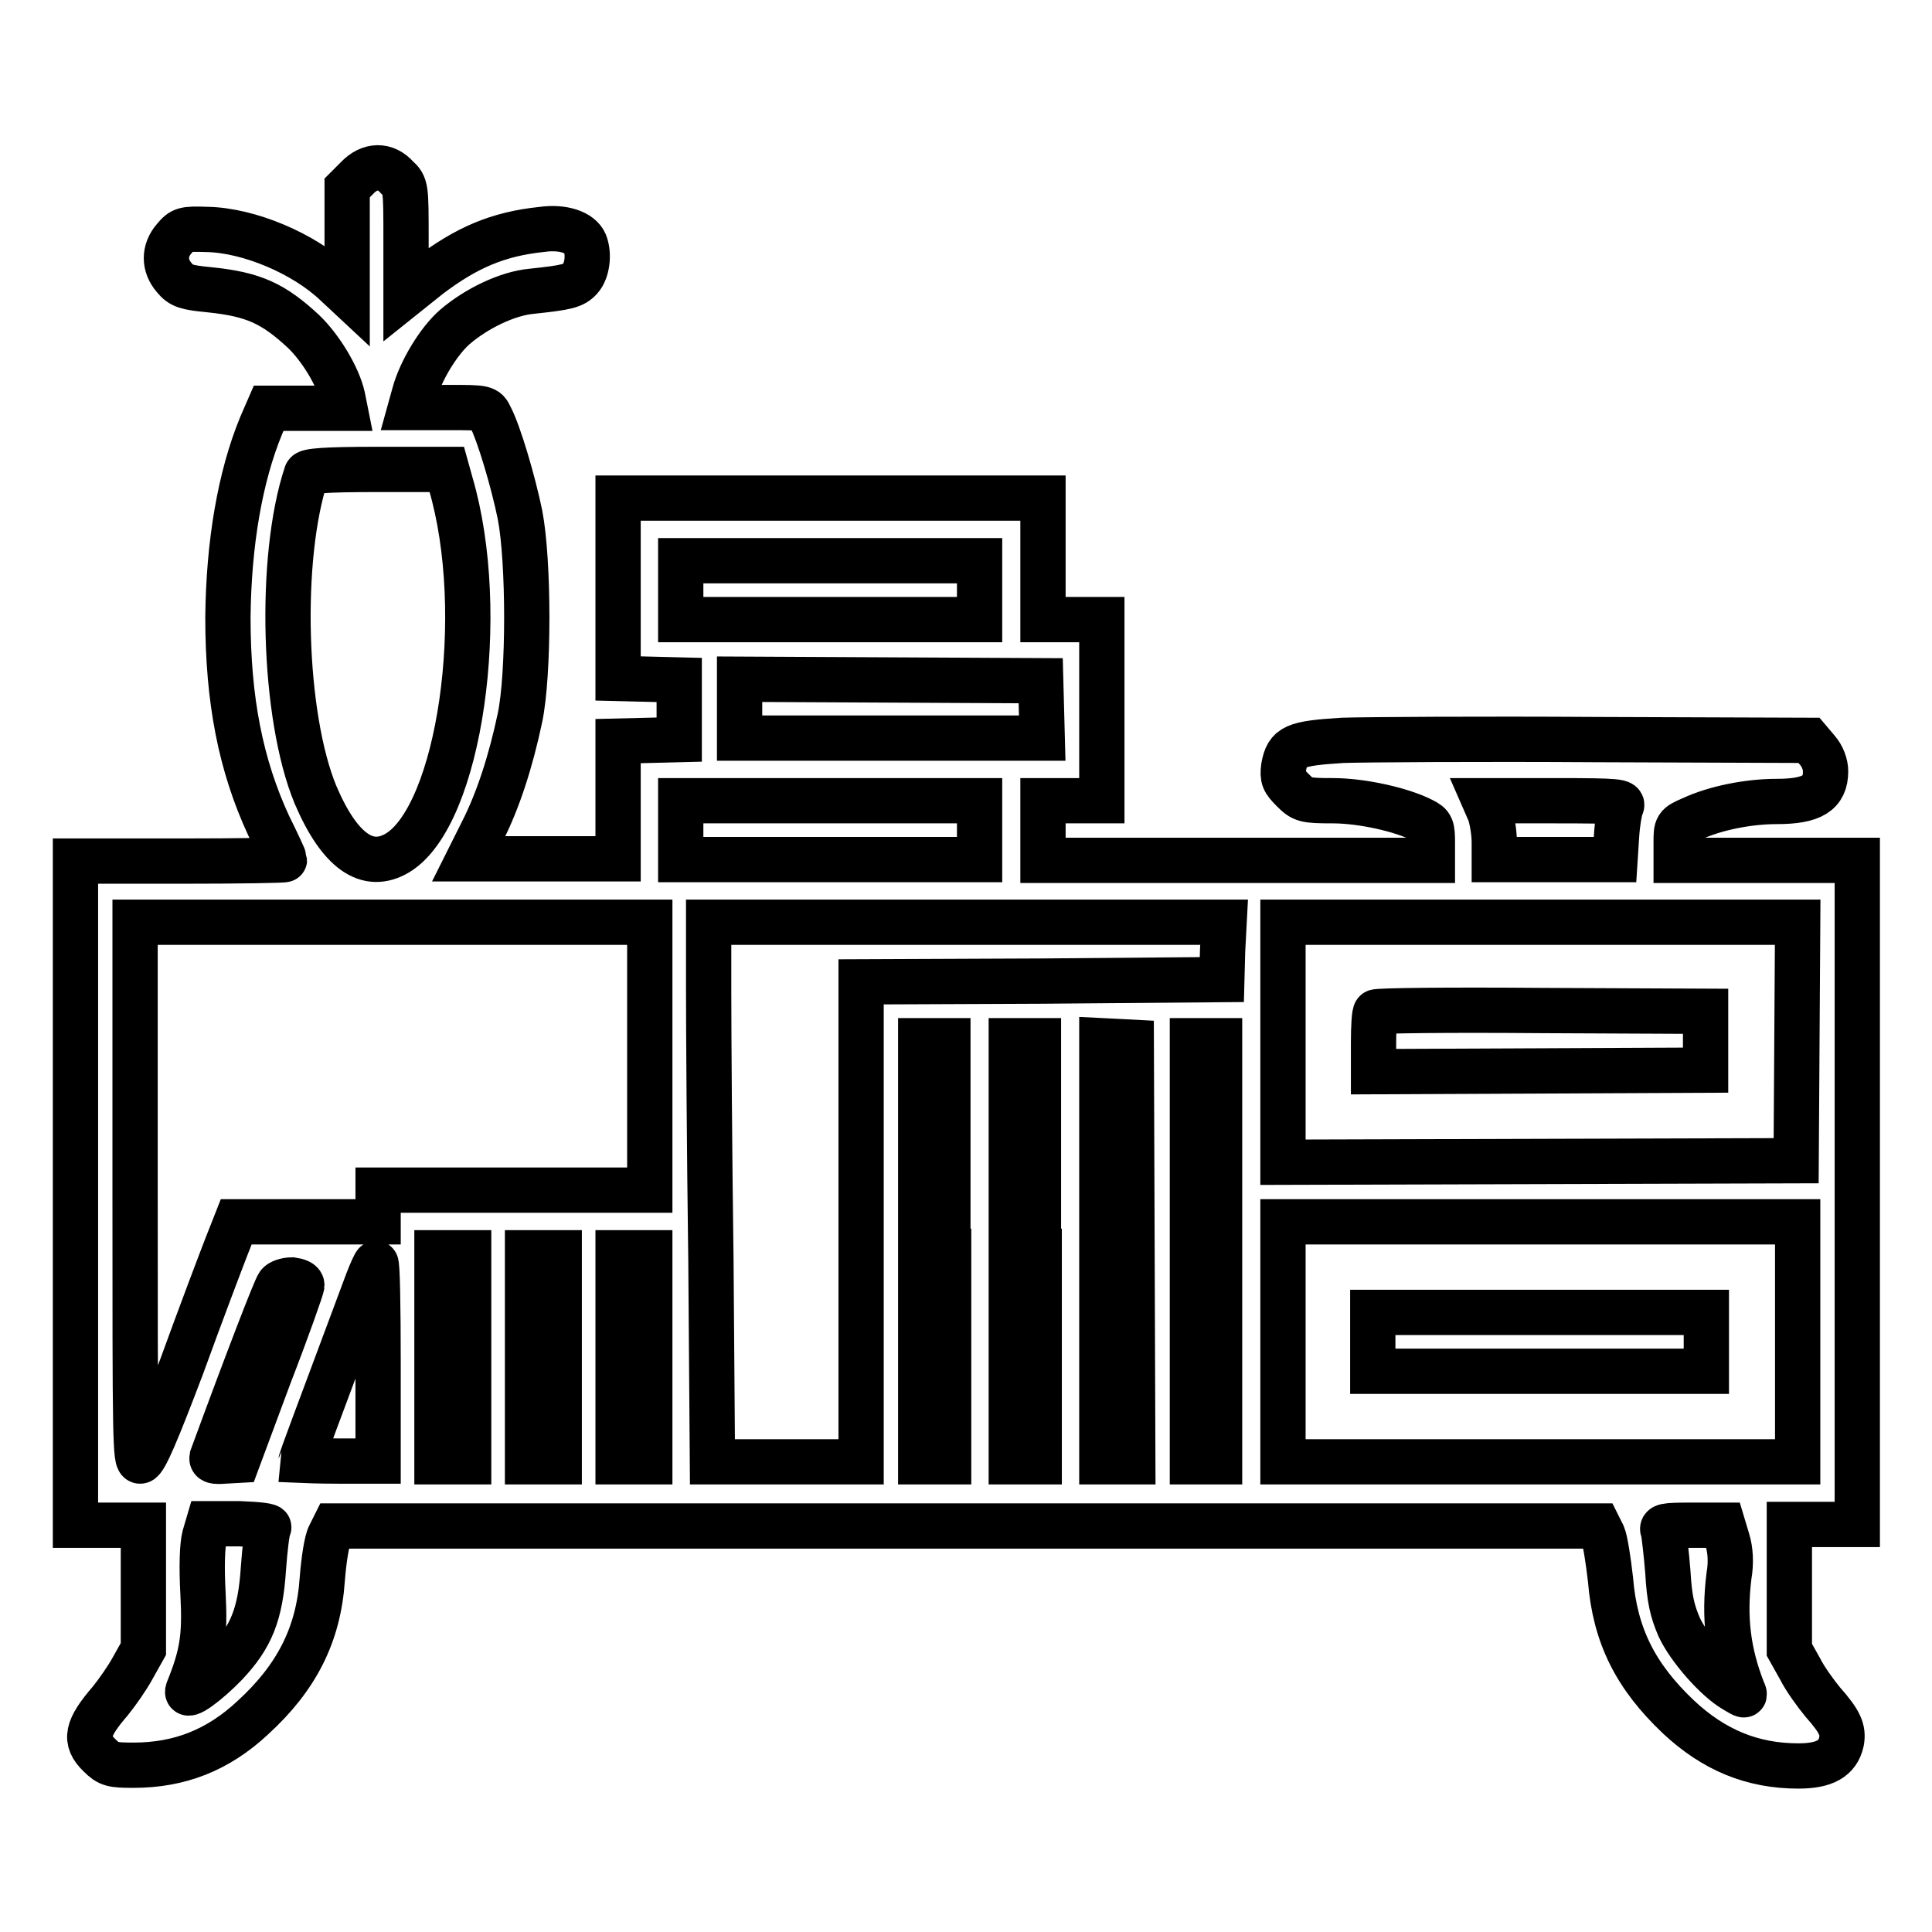
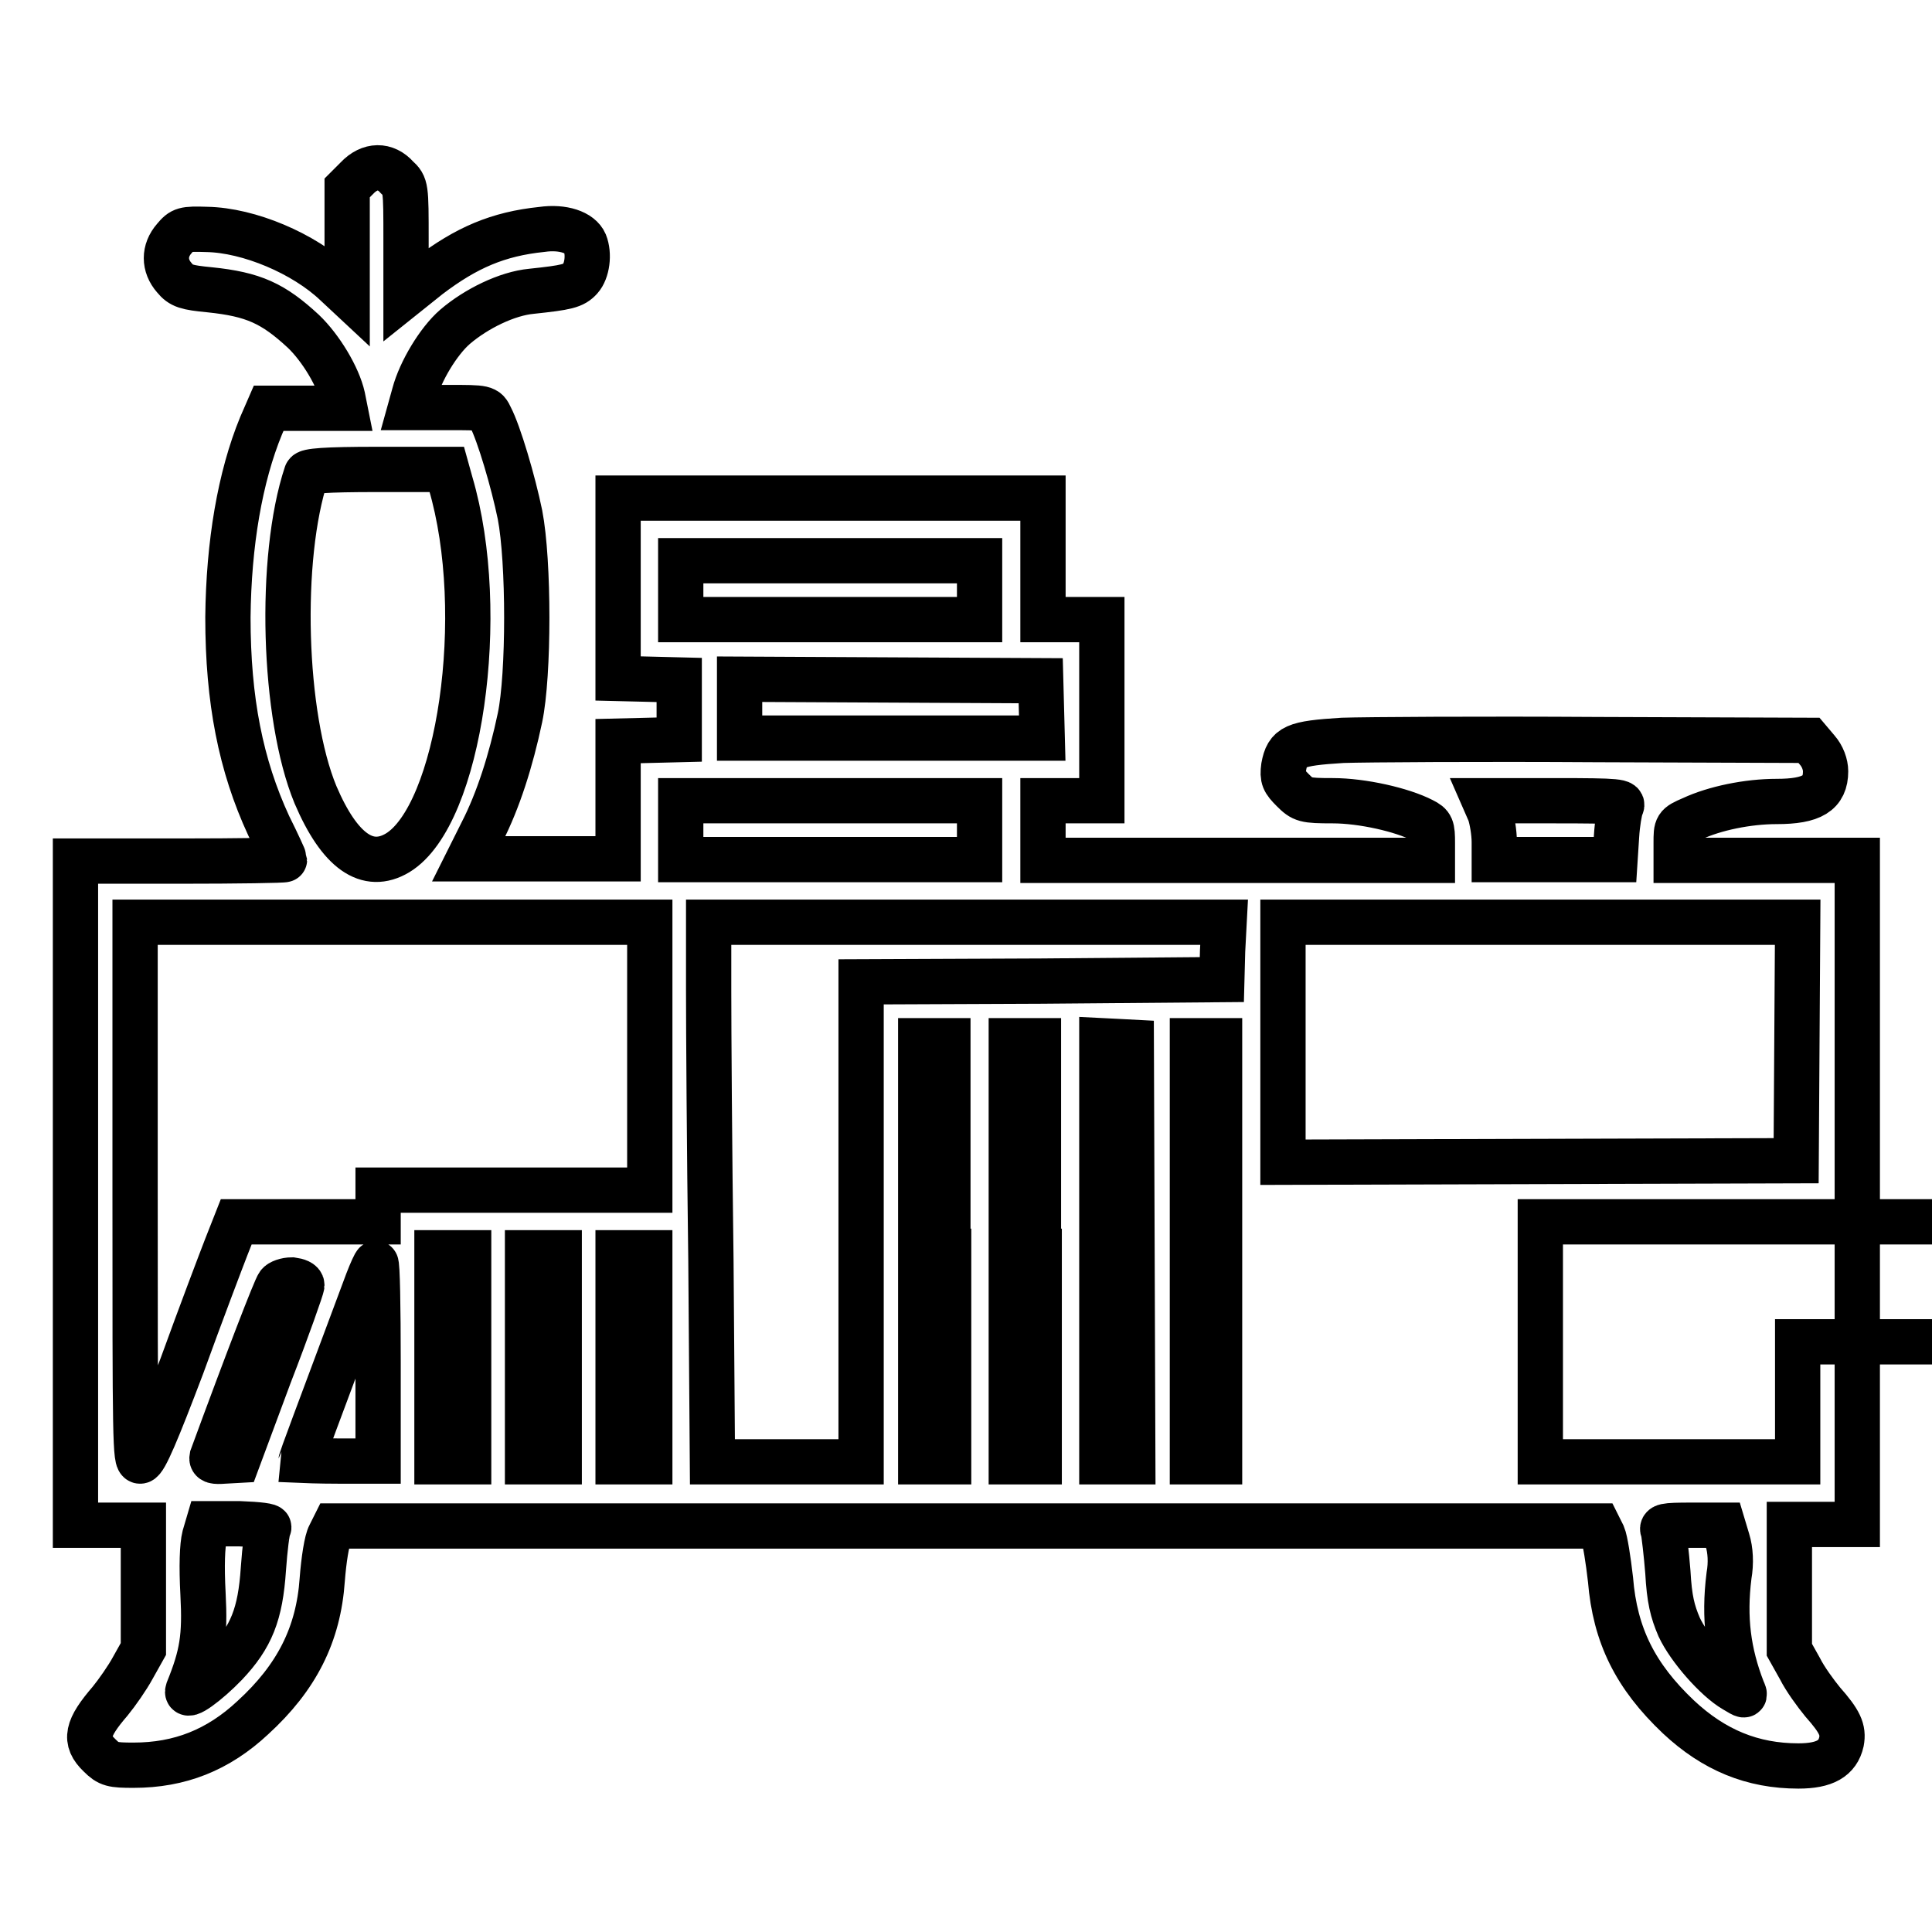
<svg xmlns="http://www.w3.org/2000/svg" version="1.1" x="0px" y="0px" viewBox="0 0 256 256" enable-background="new 0 0 256 256" xml:space="preserve">
  <g>
    <g>
      <g>
-         <path stroke-width="6" fill-opacity="0" stroke="#000000" d="M47.3,23.6L46,24.9v7.1V39l-1.5-1.4c-4.2-4-11.5-7.1-17.1-7.2c-3-0.1-3.3,0-4.3,1.2c-1.4,1.6-1.4,3.6,0,5.2c0.9,1.1,1.6,1.3,4.7,1.6c5.8,0.6,8.4,1.8,12.4,5.5c2.3,2.2,4.6,6,5.2,8.7l0.3,1.5h-5.1h-5l-1,2.3c-2.8,6.8-4.3,15.6-4.4,25.4c0,11,1.7,19.6,5.4,27.6c1.2,2.4,2.1,4.4,2.1,4.5c0,0.1-6.2,0.2-13.8,0.2H10v44v44h4.5H19v8.2v8.2l-1.4,2.5c-0.7,1.3-2.1,3.3-3,4.4c-3.1,3.6-3.5,5.2-1.4,7.2c1.2,1.2,1.7,1.3,4.5,1.3c6.1,0,11.2-2,15.8-6.3c5.8-5.3,8.7-11,9.2-18.3c0.2-2.6,0.6-5.2,1-5.9l0.6-1.2H128h83.8l0.6,1.2c0.3,0.7,0.7,3.3,1,5.9c0.6,7.4,3.3,12.8,9,18.2c4.7,4.4,9.8,6.5,15.9,6.5c3.5,0,5.2-1,5.7-3.2c0.3-1.6-0.2-2.7-2.5-5.3c-0.9-1.1-2.3-3-3-4.4l-1.4-2.5v-8.2V202h4.5h4.5v-44v-44h-12h-12v-2.3c0-2.2,0-2.3,2.1-3.2c3-1.4,7.4-2.3,11.2-2.3c4.7,0,6.5-1.1,6.5-4c0-0.9-0.4-2-1.1-2.8l-1.1-1.3l-28.1-0.1c-15.4-0.1-30.6,0-33.7,0.1c-6.4,0.4-7.3,0.8-7.8,3.5c-0.2,1.5,0,1.9,1.2,3.1c1.3,1.3,1.6,1.4,5.3,1.4c3.9,0,9.2,1.2,11.9,2.6c1.2,0.6,1.3,0.9,1.3,3v2.3H164h-25.8V110v-3.9h3.9h3.9v-12v-12h-3.9h-3.9v-8.1V66H110H81.9v12v11.9l4.1,0.1l4,0.1v3.9V98l-4,0.1l-4.1,0.1v7.8v7.8H72h-9.9l1.8-3.6c2.1-4.1,3.8-9.4,5-15.1c1.2-5.7,1.2-20.7,0-26.9C68,63.8,66.1,57.4,65,55.3C64.4,54,64.3,54,59.4,54h-5l0.5-1.8c0.8-3,3.2-7,5.4-8.9c2.8-2.4,6.9-4.4,10.1-4.7c4.7-0.5,5.6-0.7,6.5-1.7c0.9-1,1.2-3.2,0.6-4.7c-0.6-1.4-2.9-2.2-5.7-1.8c-5.8,0.6-10,2.4-15,6.2l-3,2.4v-7.2c0-7,0-7.2-1.2-8.3C51.1,21.8,49,21.8,47.3,23.6z M59.7,64c5.1,17.3,1.2,44-7,49c-4,2.4-7.7-0.2-10.9-7.7c-4.3-10.4-4.9-31.4-1.2-42.5c0.1-0.4,2.4-0.6,9.4-0.6h9.2L59.7,64z M129.8,78.2v3.9H110H90.2v-3.9v-3.9H110h19.8V78.2z M138,94l0.1,3.8h-20.1H98v-3.9V90l20,0.1l19.9,0.1L138,94z M129.8,110v3.9H110H90.2V110v-3.9H110h19.8V110z M214.8,106.9c-0.2,0.5-0.5,2.2-0.6,3.9l-0.2,3.1h-8h-8v-2.3c0-1.3-0.3-3-0.6-3.9l-0.7-1.6h9.3C214.6,106.1,215.2,106.2,214.8,106.9z M86.1,140v17.7h-18h-18v2.1v2.1h-9.4h-9.4l-1.3,3.3c-0.7,1.8-3.4,8.9-5.9,15.8c-3.3,8.7-4.9,12.5-5.5,12.6c-0.7,0.1-0.7-2.7-0.7-35.6v-35.8h34.1h34.1V140L86.1,140z M162,126l-0.1,3.8L138,130l-23.9,0.1v31.8v31.8h-9.8h-9.9L94.2,167c-0.2-14.6-0.3-30.7-0.3-35.7v-9.1H128h34.2L162,126z M238.1,138l-0.1,15.8l-34,0.1l-34,0.1v-15.9v-15.9h34.1h34.1L238.1,138z M125.7,165.8v27.9h-1.8H122v-27.9v-27.9h1.8h1.8V165.8z M137.7,165.8v27.9h-1.8H134v-27.9v-27.9h1.8h1.8V165.8z M150,165.9l0.1,27.8H148h-2v-27.9v-27.9l2,0.1l1.9,0.1L150,165.9z M161.6,165.8v27.9h-1.8H158v-27.9v-27.9h1.8h1.8V165.8z M238.2,177.8v15.9h-34.1h-34.1v-15.9v-15.9h34.1h34.1V177.8z M62.1,179.9v13.8H60h-2.1v-13.8V166H60h2.1V179.9z M74.1,179.9v13.8H72h-2.1v-13.8V166H72h2.1V179.9z M86.1,179.9v13.8H84h-2.1v-13.8V166H84h2.1V179.9z M50.1,180.5v13.1H45c-2.8,0-5.1-0.1-5.1-0.1c0-0.1,1.8-5,8.8-23.7c0.5-1.3,1-2.4,1.1-2.4C50,167.4,50.1,173.3,50.1,180.5z M40,170.3c0,0.3-1.9,5.7-4.3,11.9l-4.2,11.3l-1.8,0.1c-1.3,0.1-1.7,0-1.6-0.5c4.7-12.8,8.4-22.4,8.8-22.9c0.2-0.3,1-0.6,1.8-0.6C39.4,169.7,40,169.9,40,170.3z M35.6,202.4c-0.2,0.3-0.5,2.7-0.7,5.5c-0.4,6-1.6,9-5,12.6c-2.4,2.5-5.4,4.7-5,3.5c1.9-4.7,2.3-7.1,2-12.8c-0.2-3.7-0.1-6.4,0.2-7.6l0.5-1.7h4.1C34.4,202,35.8,202.2,35.6,202.4z M228.9,204.1c0.4,1.3,0.5,3,0.2,4.7c-0.7,5.6-0.1,10.2,1.8,15.1c0.4,0.9,0.4,0.9-1.1,0c-2.4-1.4-6-5.5-7.3-8.3c-0.9-2.1-1.3-3.7-1.5-7.3c-0.2-2.5-0.5-5-0.6-5.4c-0.3-0.7,0-0.8,3.8-0.8h4.1L228.9,204.1z" />
-         <path stroke-width="6" fill-opacity="0" stroke="#000000" d="M182.3,134.1c-0.2,0.1-0.3,2-0.3,4.1v3.8l22-0.1l22-0.1v-3.9V134l-21.7-0.1C192.3,133.8,182.4,133.9,182.3,134.1z" />
-         <path stroke-width="6" fill-opacity="0" stroke="#000000" d="M181.9,177.8v3.9h22.1h22.1v-3.9v-3.9h-22.1h-22.1V177.8z" />
+         <path stroke-width="6" fill-opacity="0" stroke="#000000" d="M47.3,23.6L46,24.9v7.1V39l-1.5-1.4c-4.2-4-11.5-7.1-17.1-7.2c-3-0.1-3.3,0-4.3,1.2c-1.4,1.6-1.4,3.6,0,5.2c0.9,1.1,1.6,1.3,4.7,1.6c5.8,0.6,8.4,1.8,12.4,5.5c2.3,2.2,4.6,6,5.2,8.7l0.3,1.5h-5.1h-5l-1,2.3c-2.8,6.8-4.3,15.6-4.4,25.4c0,11,1.7,19.6,5.4,27.6c1.2,2.4,2.1,4.4,2.1,4.5c0,0.1-6.2,0.2-13.8,0.2H10v44v44h4.5H19v8.2v8.2l-1.4,2.5c-0.7,1.3-2.1,3.3-3,4.4c-3.1,3.6-3.5,5.2-1.4,7.2c1.2,1.2,1.7,1.3,4.5,1.3c6.1,0,11.2-2,15.8-6.3c5.8-5.3,8.7-11,9.2-18.3c0.2-2.6,0.6-5.2,1-5.9l0.6-1.2H128h83.8l0.6,1.2c0.3,0.7,0.7,3.3,1,5.9c0.6,7.4,3.3,12.8,9,18.2c4.7,4.4,9.8,6.5,15.9,6.5c3.5,0,5.2-1,5.7-3.2c0.3-1.6-0.2-2.7-2.5-5.3c-0.9-1.1-2.3-3-3-4.4l-1.4-2.5v-8.2V202h4.5h4.5v-44v-44h-12h-12v-2.3c0-2.2,0-2.3,2.1-3.2c3-1.4,7.4-2.3,11.2-2.3c4.7,0,6.5-1.1,6.5-4c0-0.9-0.4-2-1.1-2.8l-1.1-1.3l-28.1-0.1c-15.4-0.1-30.6,0-33.7,0.1c-6.4,0.4-7.3,0.8-7.8,3.5c-0.2,1.5,0,1.9,1.2,3.1c1.3,1.3,1.6,1.4,5.3,1.4c3.9,0,9.2,1.2,11.9,2.6c1.2,0.6,1.3,0.9,1.3,3v2.3H164h-25.8V110v-3.9h3.9h3.9v-12v-12h-3.9h-3.9v-8.1V66H110H81.9v12v11.9l4.1,0.1l4,0.1v3.9V98l-4,0.1l-4.1,0.1v7.8v7.8H72h-9.9l1.8-3.6c2.1-4.1,3.8-9.4,5-15.1c1.2-5.7,1.2-20.7,0-26.9C68,63.8,66.1,57.4,65,55.3C64.4,54,64.3,54,59.4,54h-5l0.5-1.8c0.8-3,3.2-7,5.4-8.9c2.8-2.4,6.9-4.4,10.1-4.7c4.7-0.5,5.6-0.7,6.5-1.7c0.9-1,1.2-3.2,0.6-4.7c-0.6-1.4-2.9-2.2-5.7-1.8c-5.8,0.6-10,2.4-15,6.2l-3,2.4v-7.2c0-7,0-7.2-1.2-8.3C51.1,21.8,49,21.8,47.3,23.6z M59.7,64c5.1,17.3,1.2,44-7,49c-4,2.4-7.7-0.2-10.9-7.7c-4.3-10.4-4.9-31.4-1.2-42.5c0.1-0.4,2.4-0.6,9.4-0.6h9.2L59.7,64z M129.8,78.2v3.9H110H90.2v-3.9v-3.9H110h19.8V78.2z M138,94l0.1,3.8h-20.1H98v-3.9V90l20,0.1l19.9,0.1L138,94z M129.8,110v3.9H110H90.2V110v-3.9H110h19.8V110z M214.8,106.9c-0.2,0.5-0.5,2.2-0.6,3.9l-0.2,3.1h-8h-8v-2.3c0-1.3-0.3-3-0.6-3.9l-0.7-1.6h9.3C214.6,106.1,215.2,106.2,214.8,106.9z M86.1,140v17.7h-18h-18v2.1v2.1h-9.4h-9.4l-1.3,3.3c-0.7,1.8-3.4,8.9-5.9,15.8c-3.3,8.7-4.9,12.5-5.5,12.6c-0.7,0.1-0.7-2.7-0.7-35.6v-35.8h34.1h34.1V140L86.1,140z M162,126l-0.1,3.8L138,130l-23.9,0.1v31.8v31.8h-9.8h-9.9L94.2,167c-0.2-14.6-0.3-30.7-0.3-35.7v-9.1H128h34.2L162,126z M238.1,138l-0.1,15.8l-34,0.1l-34,0.1v-15.9v-15.9h34.1h34.1L238.1,138z M125.7,165.8v27.9h-1.8H122v-27.9v-27.9h1.8h1.8V165.8z M137.7,165.8v27.9h-1.8H134v-27.9v-27.9h1.8h1.8V165.8z M150,165.9l0.1,27.8H148h-2v-27.9v-27.9l2,0.1l1.9,0.1L150,165.9z M161.6,165.8v27.9h-1.8H158v-27.9v-27.9h1.8h1.8V165.8z M238.2,177.8v15.9h-34.1v-15.9v-15.9h34.1h34.1V177.8z M62.1,179.9v13.8H60h-2.1v-13.8V166H60h2.1V179.9z M74.1,179.9v13.8H72h-2.1v-13.8V166H72h2.1V179.9z M86.1,179.9v13.8H84h-2.1v-13.8V166H84h2.1V179.9z M50.1,180.5v13.1H45c-2.8,0-5.1-0.1-5.1-0.1c0-0.1,1.8-5,8.8-23.7c0.5-1.3,1-2.4,1.1-2.4C50,167.4,50.1,173.3,50.1,180.5z M40,170.3c0,0.3-1.9,5.7-4.3,11.9l-4.2,11.3l-1.8,0.1c-1.3,0.1-1.7,0-1.6-0.5c4.7-12.8,8.4-22.4,8.8-22.9c0.2-0.3,1-0.6,1.8-0.6C39.4,169.7,40,169.9,40,170.3z M35.6,202.4c-0.2,0.3-0.5,2.7-0.7,5.5c-0.4,6-1.6,9-5,12.6c-2.4,2.5-5.4,4.7-5,3.5c1.9-4.7,2.3-7.1,2-12.8c-0.2-3.7-0.1-6.4,0.2-7.6l0.5-1.7h4.1C34.4,202,35.8,202.2,35.6,202.4z M228.9,204.1c0.4,1.3,0.5,3,0.2,4.7c-0.7,5.6-0.1,10.2,1.8,15.1c0.4,0.9,0.4,0.9-1.1,0c-2.4-1.4-6-5.5-7.3-8.3c-0.9-2.1-1.3-3.7-1.5-7.3c-0.2-2.5-0.5-5-0.6-5.4c-0.3-0.7,0-0.8,3.8-0.8h4.1L228.9,204.1z" />
      </g>
    </g>
  </g>
</svg>